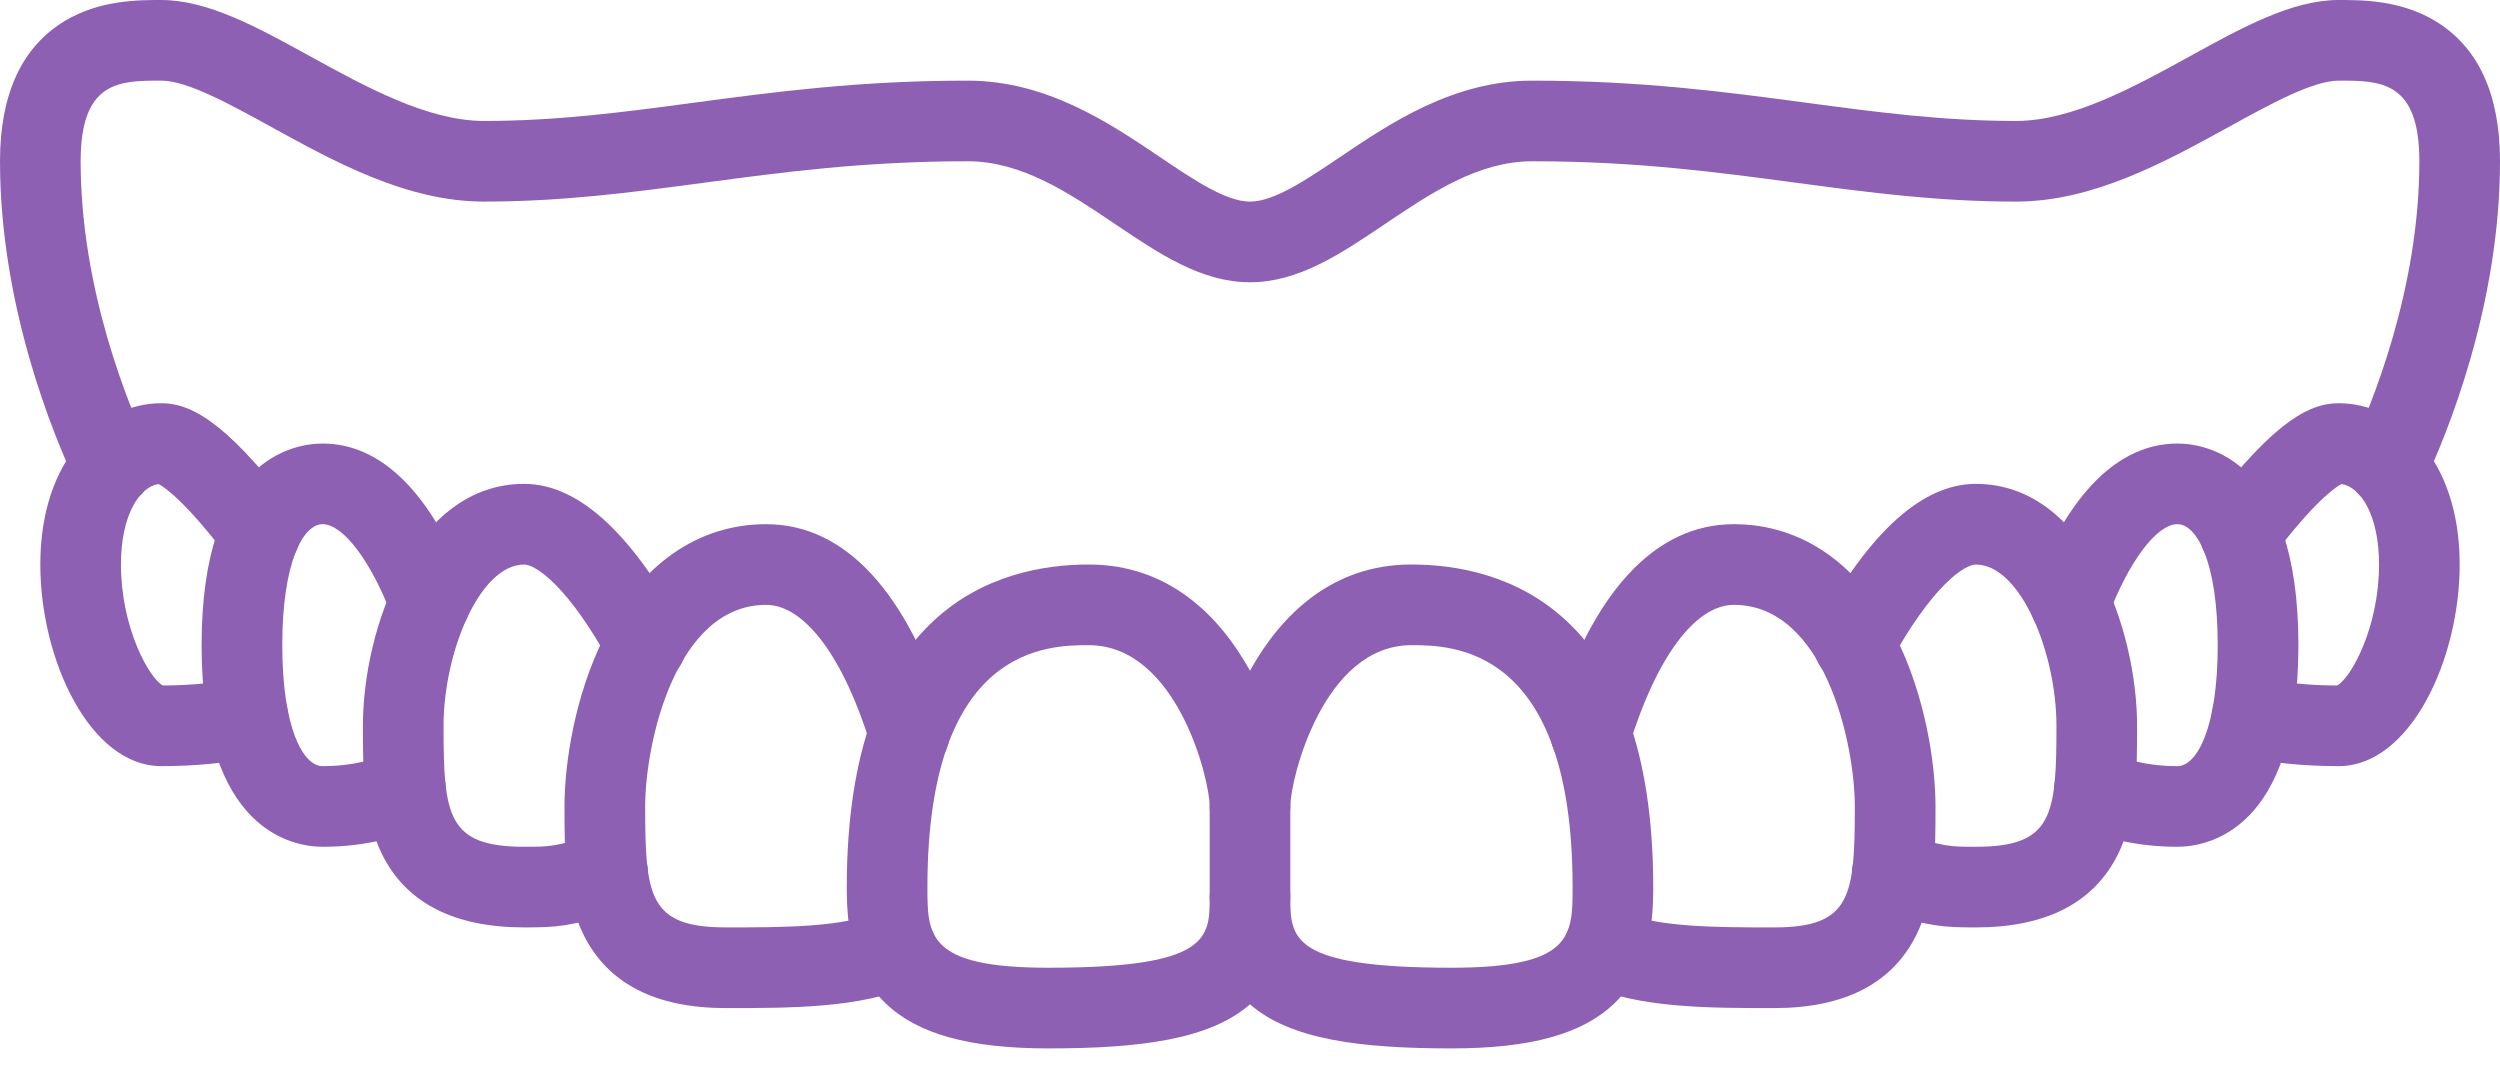
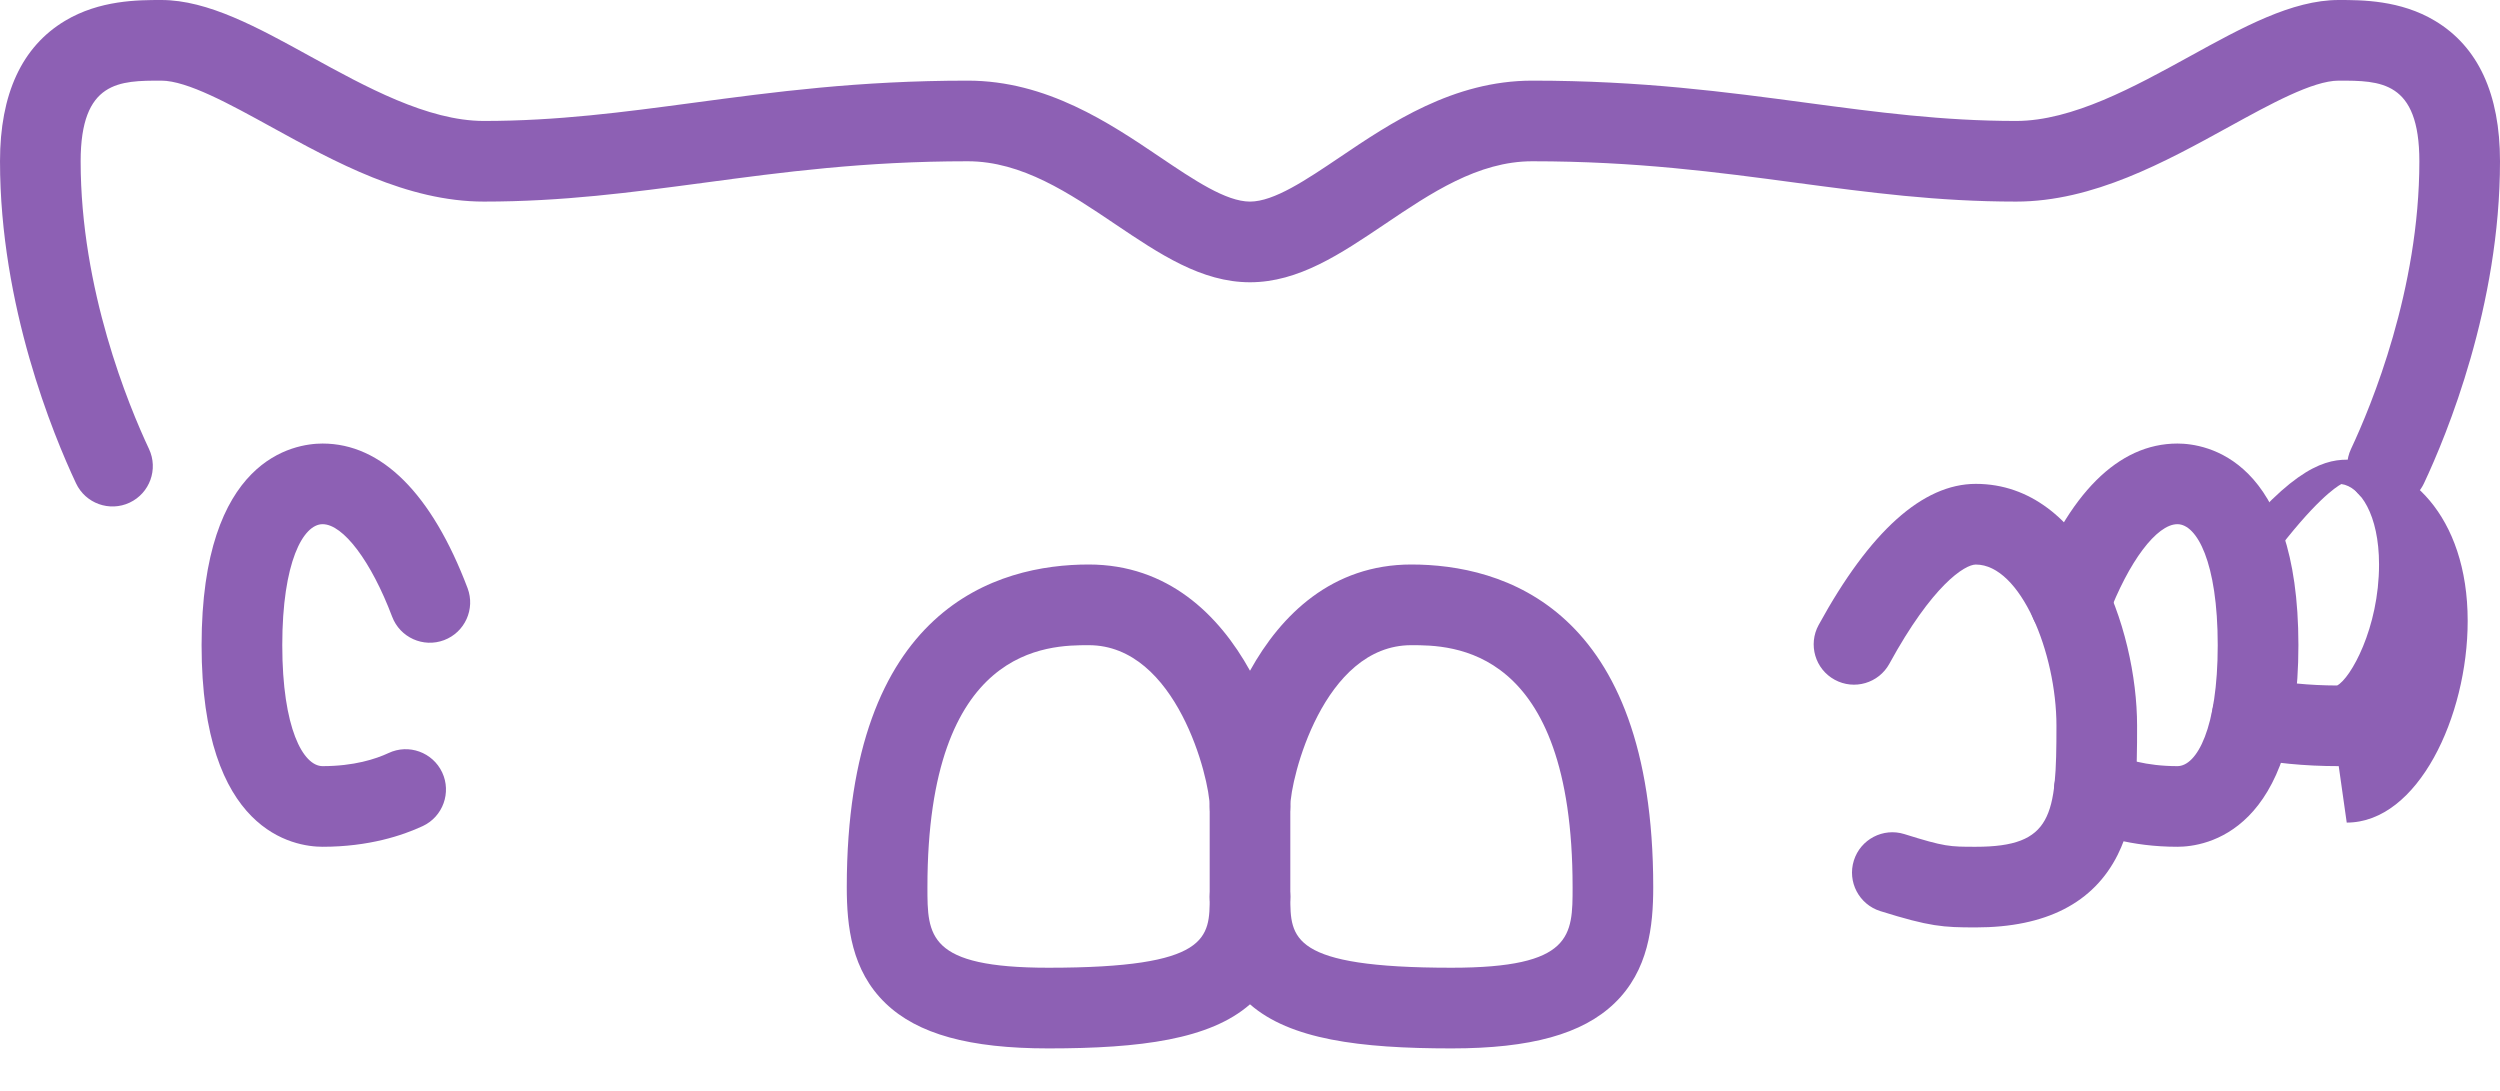
<svg xmlns="http://www.w3.org/2000/svg" width="55px" height="24px" version="1.1" xml:space="preserve" style="fill-rule:evenodd;clip-rule:evenodd;stroke-linejoin:round;stroke-miterlimit:2;">
  <path d="M31.935,23.065c-2.034,-0 -3.552,-0.199 -4.435,-0.97c-0.883,0.771 -2.401,0.97 -4.435,0.97c-1.74,-0 -2.877,-0.315 -3.582,-0.992c-0.752,-0.723 -0.854,-1.697 -0.854,-2.557c0,-6.174 3.335,-7.097 5.323,-7.097c1.741,0 2.867,1.107 3.548,2.337c0.681,-1.23 1.807,-2.337 3.548,-2.337c1.988,0 5.323,0.923 5.323,7.097c-0,0.86 -0.102,1.834 -0.854,2.557c-0.705,0.677 -1.842,0.992 -3.582,0.992m-3.548,-3.335c0,0.906 0,1.56 3.548,1.56c2.662,0 2.662,-0.706 2.662,-1.774c-0,-5.322 -2.671,-5.322 -3.549,-5.322c-1.936,-0 -2.661,2.946 -2.661,3.548c0,0.49 -0.397,0.887 -0.887,0.887c-0.49,0 -0.887,-0.397 -0.887,-0.887c-0,-0.602 -0.725,-3.548 -2.661,-3.548c-0.878,-0 -3.549,-0 -3.549,5.322c0,1.068 0,1.774 2.662,1.774c3.548,0 3.548,-0.654 3.548,-1.56c-0,-0.49 0.397,-0.887 0.887,-0.887c0.49,-0 0.887,0.397 0.887,0.887" style="fill:#8d60b4;fill-rule:nonzero;" />
-   <path d="M39.032,22.178c-1.457,-0 -2.963,-0 -4.101,-0.501c-0.448,-0.198 -0.651,-0.722 -0.454,-1.17c0.197,-0.448 0.72,-0.652 1.17,-0.454c0.795,0.35 2.112,0.35 3.385,0.35c1.689,0 1.774,-0.683 1.774,-2.661c0,-1.39 -0.669,-4.435 -2.661,-4.435c-0.847,-0 -1.707,1.155 -2.301,3.09c-0.144,0.468 -0.64,0.731 -1.109,0.587c-0.467,-0.143 -0.731,-0.639 -0.587,-1.108c0.872,-2.842 2.254,-4.344 3.997,-4.344c1.498,0 2.764,0.884 3.566,2.487c0.641,1.283 0.87,2.764 0.87,3.723c-0,0.975 -0,1.984 -0.426,2.836c-0.531,1.062 -1.581,1.6 -3.123,1.6" style="fill:#8d60b4;fill-rule:nonzero;" />
-   <path d="M15.968,22.178c-1.542,-0 -2.592,-0.538 -3.123,-1.6c-0.426,-0.852 -0.426,-1.861 -0.426,-2.836c0,-0.959 0.229,-2.44 0.87,-3.723c0.802,-1.603 2.068,-2.487 3.566,-2.487c1.743,0 3.125,1.502 3.997,4.344c0.144,0.469 -0.12,0.965 -0.587,1.108c-0.469,0.144 -0.965,-0.119 -1.109,-0.587c-0.593,-1.935 -1.454,-3.09 -2.301,-3.09c-1.992,-0 -2.661,3.045 -2.661,4.435c-0,1.978 0.085,2.661 1.774,2.661c1.273,0 2.59,0 3.385,-0.35c0.45,-0.198 0.973,0.006 1.17,0.454c0.197,0.448 -0.006,0.972 -0.454,1.17c-1.138,0.501 -2.644,0.501 -4.101,0.501" style="fill:#8d60b4;fill-rule:nonzero;" />
  <path d="M43.468,20.403c-0.723,0 -1.005,-0.016 -2.102,-0.359c-0.467,-0.147 -0.728,-0.644 -0.581,-1.113c0.146,-0.466 0.644,-0.727 1.111,-0.581c0.891,0.279 0.995,0.279 1.572,0.279c1.688,0 1.774,-0.684 1.774,-2.661c-0,-1.607 -0.791,-3.548 -1.774,-3.548c-0.245,-0 -0.958,0.455 -1.901,2.181c-0.235,0.43 -0.774,0.588 -1.204,0.353c-0.43,-0.234 -0.588,-0.774 -0.353,-1.204c1.127,-2.06 2.29,-3.105 3.458,-3.105c2.421,0 3.548,3.176 3.548,5.323c0,0.975 0,1.983 -0.426,2.836c-0.531,1.062 -1.581,1.599 -3.122,1.599" style="fill:#8d60b4;fill-rule:nonzero;" />
-   <path d="M11.532,20.403c-1.541,0 -2.591,-0.537 -3.122,-1.599c-0.426,-0.853 -0.426,-1.861 -0.426,-2.836c-0,-2.147 1.127,-5.323 3.548,-5.323c1.168,0 2.331,1.045 3.458,3.105c0.235,0.43 0.077,0.97 -0.353,1.204c-0.43,0.235 -0.969,0.077 -1.204,-0.353c-0.943,-1.726 -1.656,-2.181 -1.901,-2.181c-0.982,-0 -1.774,1.941 -1.774,3.548c0,1.977 0.086,2.661 1.774,2.661c0.577,0 0.681,0 1.572,-0.279c0.467,-0.146 0.965,0.115 1.111,0.581c0.147,0.469 -0.114,0.966 -0.581,1.113c-1.097,0.343 -1.379,0.359 -2.102,0.359" style="fill:#8d60b4;fill-rule:nonzero;" />
  <path d="M47.903,18.629c-1.018,0 -1.76,-0.249 -2.205,-0.456c-0.443,-0.208 -0.633,-0.737 -0.426,-1.18c0.209,-0.444 0.738,-0.635 1.18,-0.426c0.281,0.131 0.76,0.288 1.451,0.288c0.427,-0 0.887,-0.833 0.887,-2.661c0,-1.829 -0.46,-2.662 -0.887,-2.662c-0.454,0 -1.07,0.818 -1.53,2.035c-0.173,0.458 -0.685,0.689 -1.143,0.516c-0.458,-0.173 -0.689,-0.685 -0.517,-1.143c0.788,-2.081 1.891,-3.182 3.19,-3.182c0.625,0 2.662,0.32 2.662,4.436c-0,4.115 -2.037,4.435 -2.662,4.435" style="fill:#8d60b4;fill-rule:nonzero;" />
  <path d="M7.097,18.629c-0.625,0 -2.662,-0.32 -2.662,-4.435c0,-4.116 2.037,-4.436 2.662,-4.436c1.299,0 2.402,1.101 3.19,3.182c0.172,0.458 -0.059,0.97 -0.517,1.143c-0.458,0.173 -0.97,-0.058 -1.143,-0.516c-0.46,-1.217 -1.076,-2.035 -1.53,-2.035c-0.427,0 -0.887,0.833 -0.887,2.662c-0,1.828 0.46,2.661 0.887,2.661c0.691,-0 1.17,-0.157 1.451,-0.288c0.442,-0.209 0.971,-0.018 1.18,0.426c0.207,0.443 0.017,0.972 -0.426,1.18c-0.445,0.207 -1.187,0.456 -2.205,0.456" style="fill:#8d60b4;fill-rule:nonzero;" />
-   <path d="M51.452,16.855c-0.752,-0 -1.456,-0.069 -2.093,-0.206c-0.48,-0.103 -0.785,-0.574 -0.682,-1.054c0.102,-0.478 0.574,-0.783 1.053,-0.681c0.506,0.109 1.073,0.165 1.686,0.167c0.294,-0.15 0.923,-1.262 0.923,-2.662c-0,-1.099 -0.417,-1.716 -0.829,-1.77c-0.12,0.065 -0.59,0.372 -1.523,1.612c-0.295,0.391 -0.851,0.47 -1.242,0.175c-0.392,-0.295 -0.47,-0.851 -0.176,-1.242c1.542,-2.047 2.322,-2.323 2.883,-2.323c1.322,0 2.661,1.219 2.661,3.548c-0,2.098 -1.093,4.436 -2.661,4.436" style="fill:#8d60b4;fill-rule:nonzero;" />
-   <path d="M3.548,16.855c-1.568,-0 -2.661,-2.338 -2.661,-4.436c0,-2.329 1.339,-3.548 2.661,-3.548c0.561,0 1.341,0.276 2.883,2.323c0.294,0.391 0.216,0.947 -0.176,1.242c-0.391,0.295 -0.947,0.216 -1.242,-0.175c-0.933,-1.24 -1.403,-1.547 -1.523,-1.612c-0.412,0.054 -0.829,0.671 -0.829,1.77c0,1.4 0.629,2.512 0.923,2.662c0.613,-0.002 1.18,-0.058 1.686,-0.167c0.479,-0.102 0.951,0.203 1.053,0.681c0.103,0.48 -0.202,0.951 -0.682,1.054c-0.637,0.137 -1.341,0.206 -2.093,0.206" style="fill:#8d60b4;fill-rule:nonzero;" />
+   <path d="M51.452,16.855c-0.752,-0 -1.456,-0.069 -2.093,-0.206c-0.48,-0.103 -0.785,-0.574 -0.682,-1.054c0.102,-0.478 0.574,-0.783 1.053,-0.681c0.506,0.109 1.073,0.165 1.686,0.167c0.294,-0.15 0.923,-1.262 0.923,-2.662c-0,-1.099 -0.417,-1.716 -0.829,-1.77c-0.12,0.065 -0.59,0.372 -1.523,1.612c-0.295,0.391 -0.851,0.47 -1.242,0.175c1.542,-2.047 2.322,-2.323 2.883,-2.323c1.322,0 2.661,1.219 2.661,3.548c-0,2.098 -1.093,4.436 -2.661,4.436" style="fill:#8d60b4;fill-rule:nonzero;" />
  <path d="M52.524,11.142c-0.126,0 -0.255,-0.026 -0.376,-0.084c-0.443,-0.209 -0.634,-0.736 -0.426,-1.18c0.452,-0.963 1.504,-3.507 1.504,-6.33c-0,-1.774 -0.862,-1.774 -1.774,-1.774c-0.57,0 -1.511,0.519 -2.422,1.02c-1.398,0.769 -2.982,1.641 -4.675,1.641c-1.735,0 -3.238,-0.201 -4.83,-0.413c-1.737,-0.233 -3.533,-0.474 -5.815,-0.474c-1.194,0 -2.235,0.703 -3.241,1.381c-0.978,0.659 -1.901,1.281 -2.969,1.281c-1.068,-0 -1.991,-0.622 -2.969,-1.281c-1.006,-0.678 -2.047,-1.381 -3.241,-1.381c-2.282,0 -4.078,0.241 -5.815,0.474c-1.592,0.212 -3.095,0.413 -4.83,0.413c-1.693,0 -3.277,-0.872 -4.675,-1.641c-0.911,-0.501 -1.852,-1.02 -2.422,-1.02c-0.912,0 -1.774,0 -1.774,1.774c0,2.823 1.052,5.367 1.504,6.33c0.208,0.444 0.017,0.971 -0.426,1.18c-0.443,0.208 -0.972,0.018 -1.18,-0.426c-0.503,-1.07 -1.672,-3.903 -1.672,-7.084c0,-1.481 0.481,-2.52 1.429,-3.089c0.765,-0.459 1.613,-0.459 2.119,-0.459c1.026,0 2.12,0.602 3.278,1.24c1.211,0.666 2.582,1.421 3.819,1.421c1.616,0 3.063,-0.193 4.596,-0.398c1.794,-0.24 3.649,-0.489 6.049,-0.489c1.737,0 3.121,0.933 4.233,1.684c0.746,0.503 1.45,0.977 1.977,0.977c0.527,0 1.231,-0.474 1.977,-0.977c1.112,-0.751 2.496,-1.684 4.233,-1.684c2.4,0 4.256,0.249 6.049,0.489c1.533,0.205 2.98,0.398 4.596,0.398c1.237,0 2.608,-0.755 3.819,-1.421c1.158,-0.638 2.252,-1.24 3.278,-1.24c0.506,0 1.354,0 2.119,0.459c0.948,0.569 1.429,1.608 1.429,3.089c0,3.181 -1.169,6.014 -1.672,7.084c-0.151,0.322 -0.47,0.51 -0.804,0.51" style="fill:#8d60b4;fill-rule:nonzero;" />
  <path d="M27.5,20.617c-0.49,0 -0.887,-0.397 -0.887,-0.887l-0,-1.988c-0,-0.489 0.397,-0.887 0.887,-0.887c0.49,0 0.887,0.398 0.887,0.887l0,1.988c0,0.49 -0.397,0.887 -0.887,0.887" style="fill:#8d60b4;fill-rule:nonzero;" />
</svg>